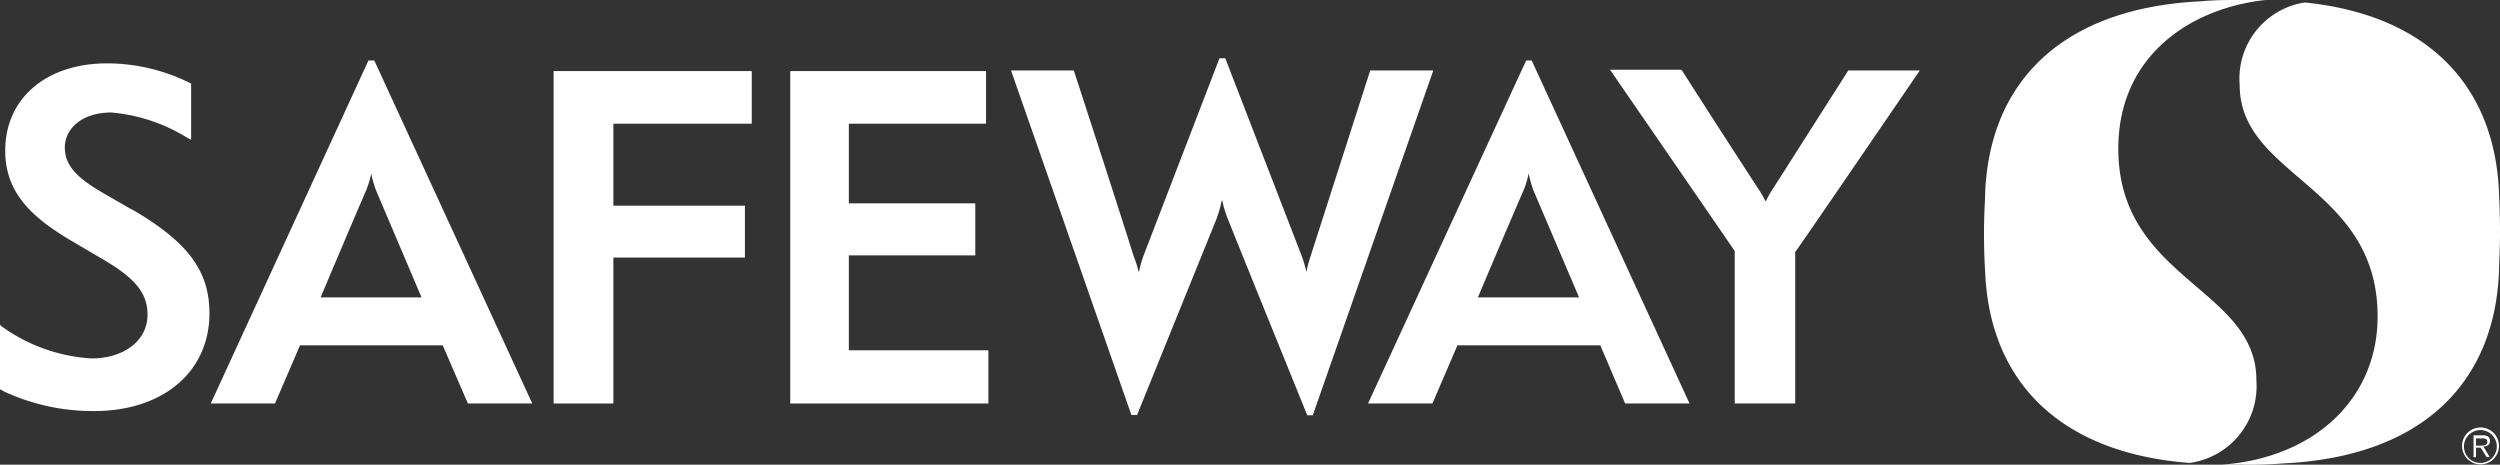
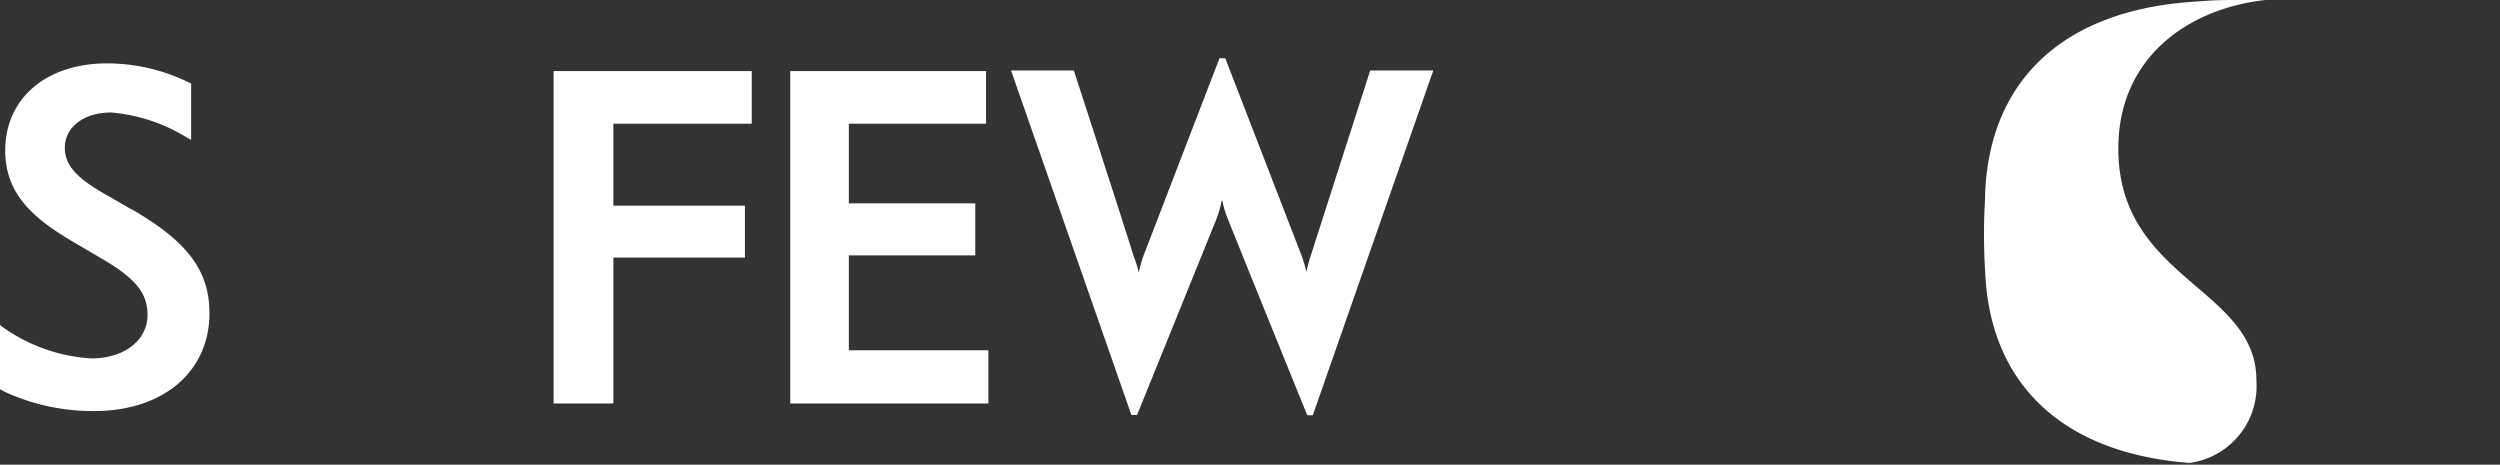
<svg xmlns="http://www.w3.org/2000/svg" id="Layer_1" data-name="Layer 1" viewBox="0 0 172 31.97">
  <rect x="0" y="0" width="172" height="31.97" fill="#333333" stroke="none" />
  <defs>
    <style>.cls-1{fill:#fff;}</style>
  </defs>
  <title>Safeway_W</title>
  <path class="cls-1" d="M9.09,14.48l-1.63-.94c-2-1.12-3-2-3-3.33s1.2-2.42,3.2-2.42a11.85,11.85,0,0,1,5.21,1.73l.28.15V5.8h0A12.85,12.85,0,0,0,7.36,4.41c-4.18,0-7,2.41-7,6,0,3,1.93,4.69,4.83,6.37l1.7,1c2.42,1.39,3.26,2.42,3.26,3.93,0,1.75-1.59,3-3.87,3a11.77,11.77,0,0,1-6.2-2.23L0,22.38v4.45L.31,27a14.52,14.52,0,0,0,6.17,1.33c4.74,0,7.93-2.7,7.93-6.73,0-2.91-1.49-4.91-5.31-7.13" transform="translate(0 -0.05)" />
  <polygon class="cls-1" points="38.09 4.89 38.09 27.76 42.2 27.76 42.2 17.72 51.25 17.72 51.25 14.15 42.2 14.15 42.2 8.51 51.72 8.51 51.72 4.89 38.09 4.89" />
  <polygon class="cls-1" points="58.4 17.57 67.1 17.57 67.1 13.99 58.4 13.99 58.4 8.51 67.84 8.51 67.84 4.89 54.37 4.89 54.37 27.76 68 27.76 68 24.1 58.4 24.1 58.4 17.57" />
-   <path class="cls-1" d="M132.08,4.9h-4.92L122,13a5.53,5.53,0,0,0-.49.87h-.06a6,6,0,0,0-.5-.86c-3.25-5-5.26-8.16-5.26-8.16h-4.92s8.57,12.44,8.58,12.48V27.81h4.16V17.39c.49-.65,8.57-12.49,8.57-12.49" transform="translate(0 -0.05)" />
-   <path class="cls-1" d="M105.38,4.21H105L94.12,27.81h4.43l1.72-4h9.83l1.71,4h4.43L105.38,4.21m-3.7,16.3s1.93-4.58,3.16-7.41a6.32,6.32,0,0,0,.33-1.12h0a9.63,9.63,0,0,0,.31,1.12l3.16,7.41Z" transform="translate(0 -0.05)" />
  <path class="cls-1" d="M83.73,15a6.72,6.72,0,0,0,.32-1.14h.05A6.54,6.54,0,0,0,84.43,15c.76,1.92,5.51,13.62,5.51,13.62h.38L98.61,4.9H94.27L90.18,17.64a8.66,8.66,0,0,0-.3,1.12h0a8.25,8.25,0,0,0-.33-1.12L84.3,4.06h-.4L78.67,17.65a8.2,8.2,0,0,0-.32,1.16h0A6.81,6.81,0,0,0,78,17.69C77,14.48,73.88,4.9,73.88,4.9H69.56l8.28,23.7h.39L83.74,15" transform="translate(0 -0.05)" />
-   <path class="cls-1" d="M25.75,4.21h-.4L14.5,27.81h4.42l1.72-4h9.82l1.73,4h4.43L25.75,4.21m-3.69,16.3S24,15.9,25.21,13.1A6.78,6.78,0,0,0,25.54,12h0a8.26,8.26,0,0,0,.32,1.12L29,20.51Z" transform="translate(0 -0.05)" />
  <path class="cls-1" d="M155.24,26.2c0-6.34-9.5-6.93-9.5-15.92,0-6.48,5.09-9.7,10.14-10.23h-1.63c-1.23,0-1.83,0-2.86.09-9.46.47-14.5,5.48-14.81,13.19,0,.5-.08,1.35-.08,2.73s.05,2.21.08,2.7c.31,7.5,5.09,12.45,14.06,13.14a5.33,5.33,0,0,0,4.6-5.66" transform="translate(0 -0.05)" />
-   <path class="cls-1" d="M171.93,13.28C171.63,6,167.09,1.09,158.57.22a5.3,5.3,0,0,0-4.48,5.68c0,6.33,9.49,6.92,9.49,15.92,0,5.61-4.28,9.73-10.73,10.2h1.41a28.4,28.4,0,0,0,2.86-.09c9.45-.46,14.49-5.46,14.81-13.18,0-.5.07-1.36.07-2.71s-.05-2.23-.07-2.73" transform="translate(0 -0.05)" />
-   <path class="cls-1" d="M169.39,30.74A1.27,1.27,0,1,1,170.67,32a1.27,1.27,0,0,1-1.28-1.26h0m2.39,0a1.13,1.13,0,1,0,0,.06h0m-.49.7h-.21l-.41-.65h-.32v.65h-.17V30h.62a.69.69,0,0,1,.35.07.35.35,0,0,1,.16.31c0,.28-.2.38-.45.39Zm-.67-.79c.2,0,.51,0,.51-.25s-.19-.25-.37-.25h-.41v.5Z" transform="translate(0 -0.05)" />
</svg>